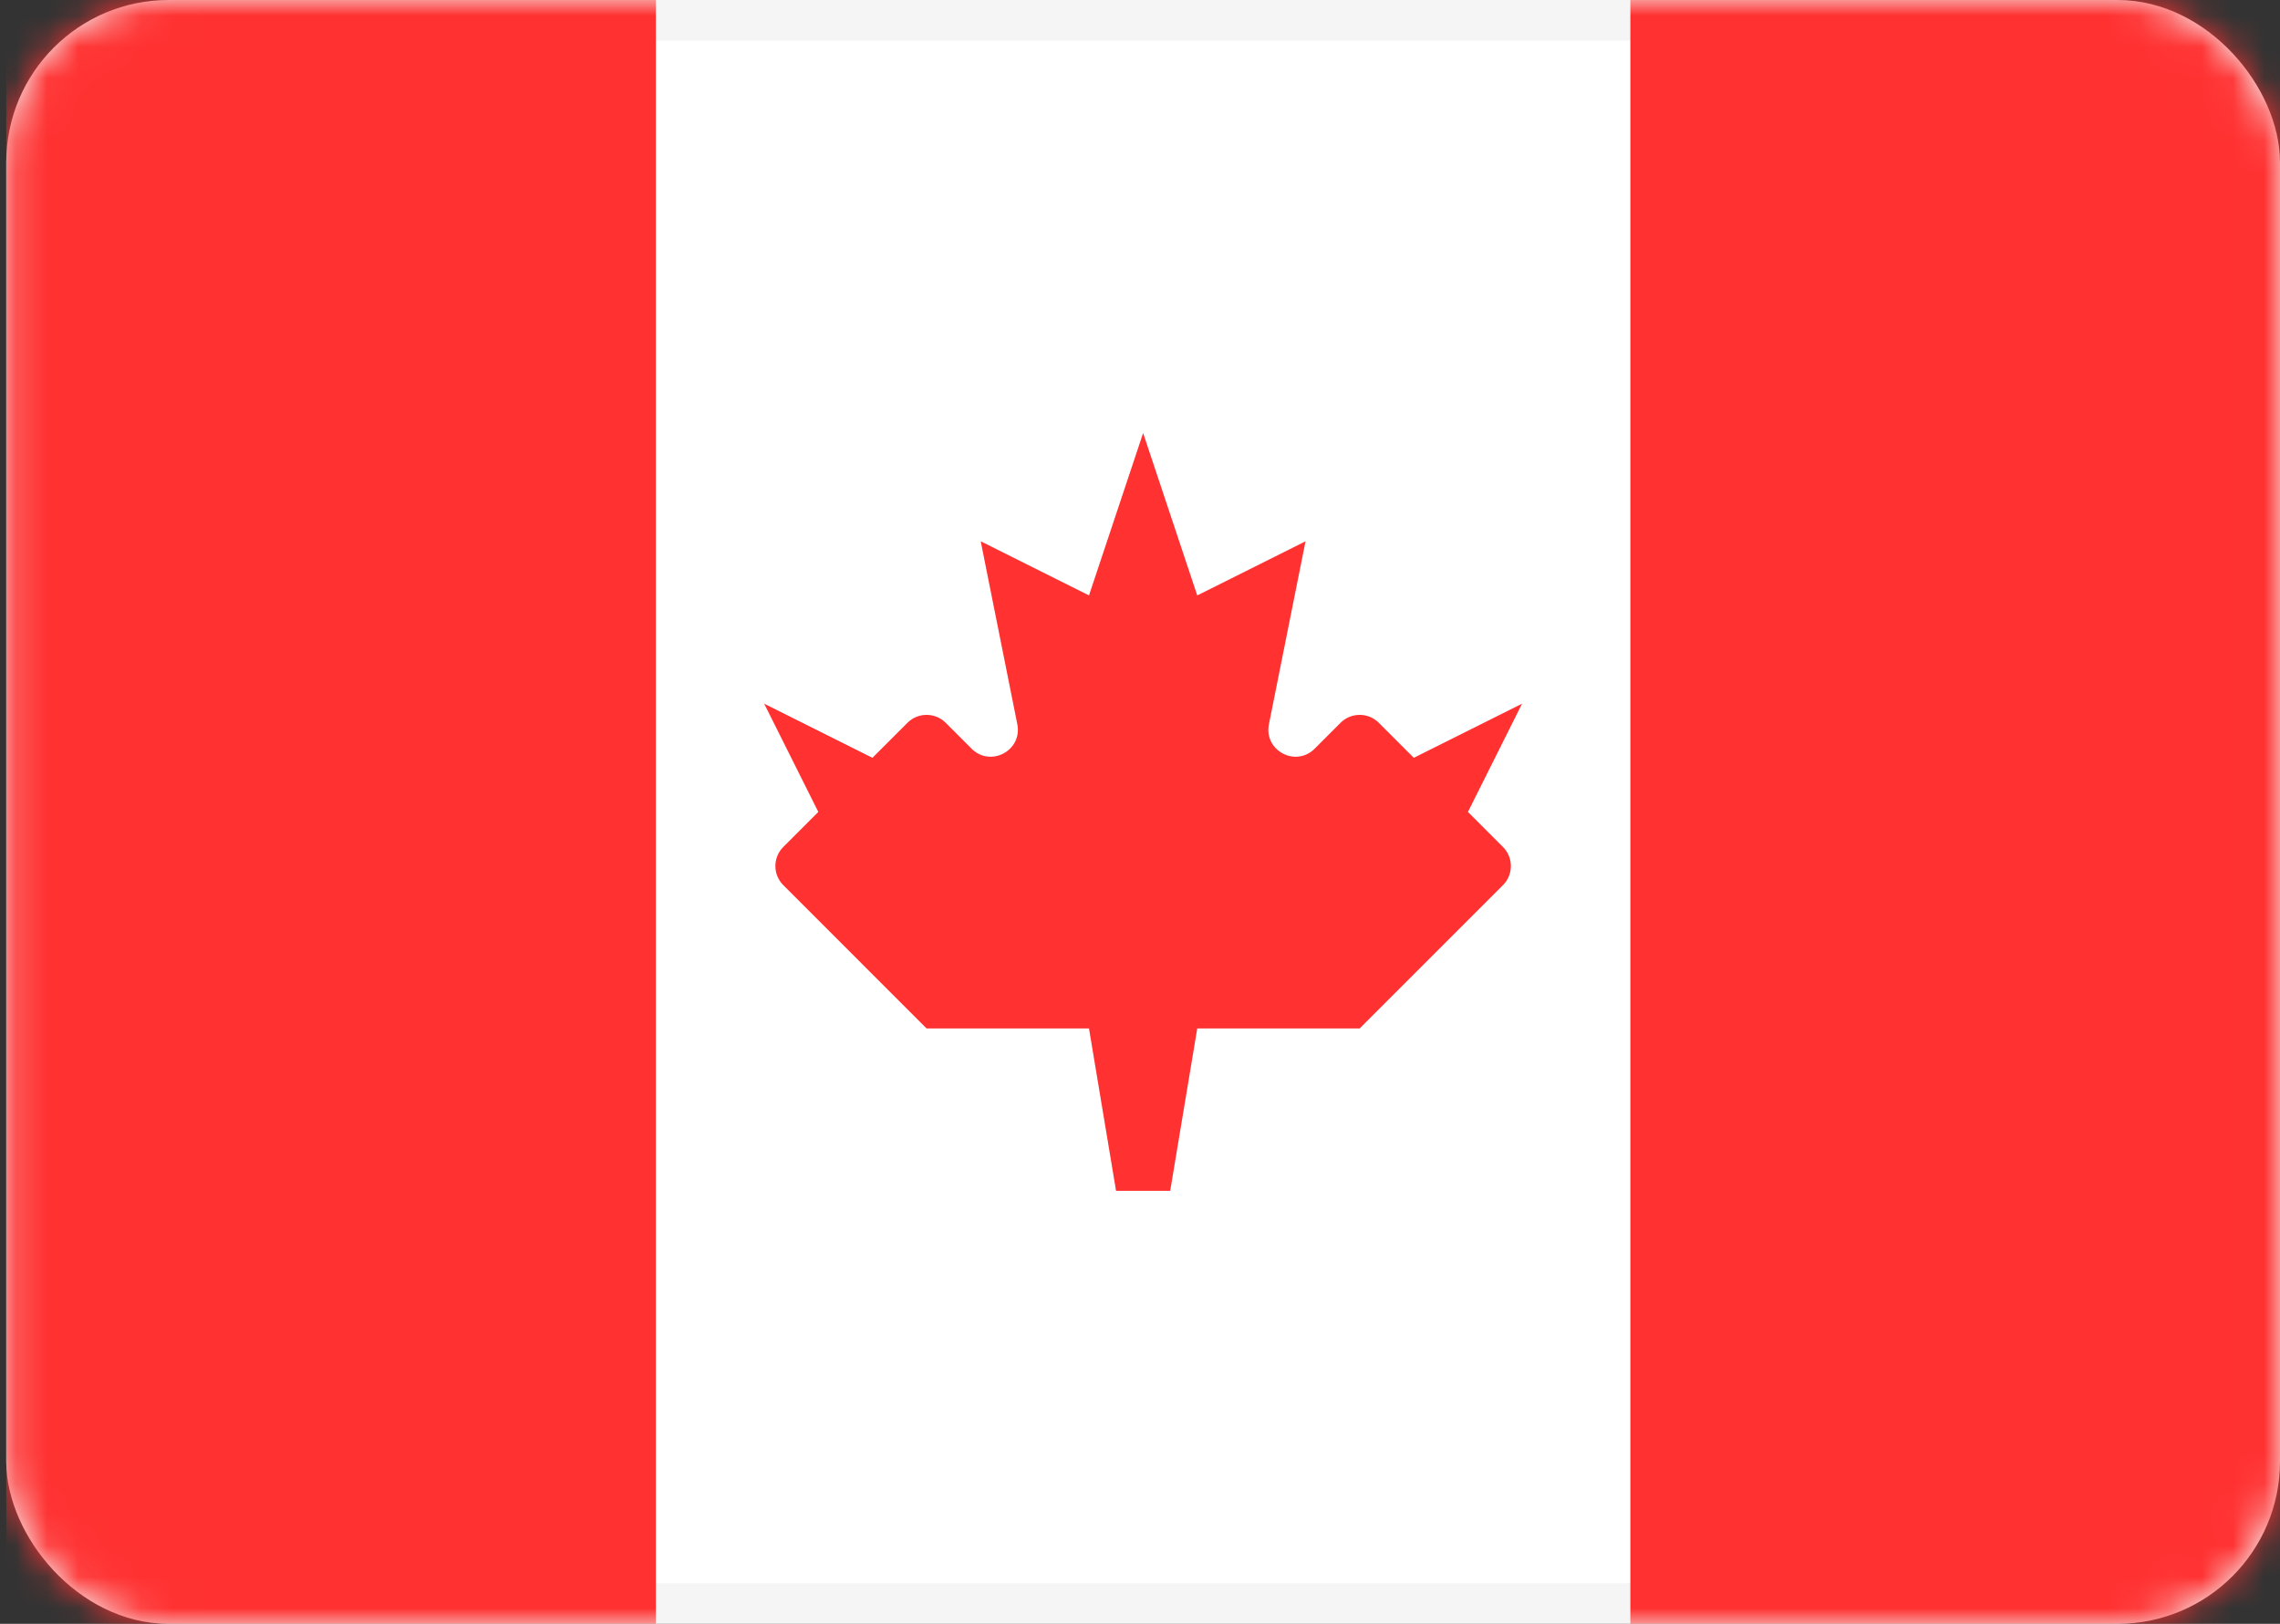
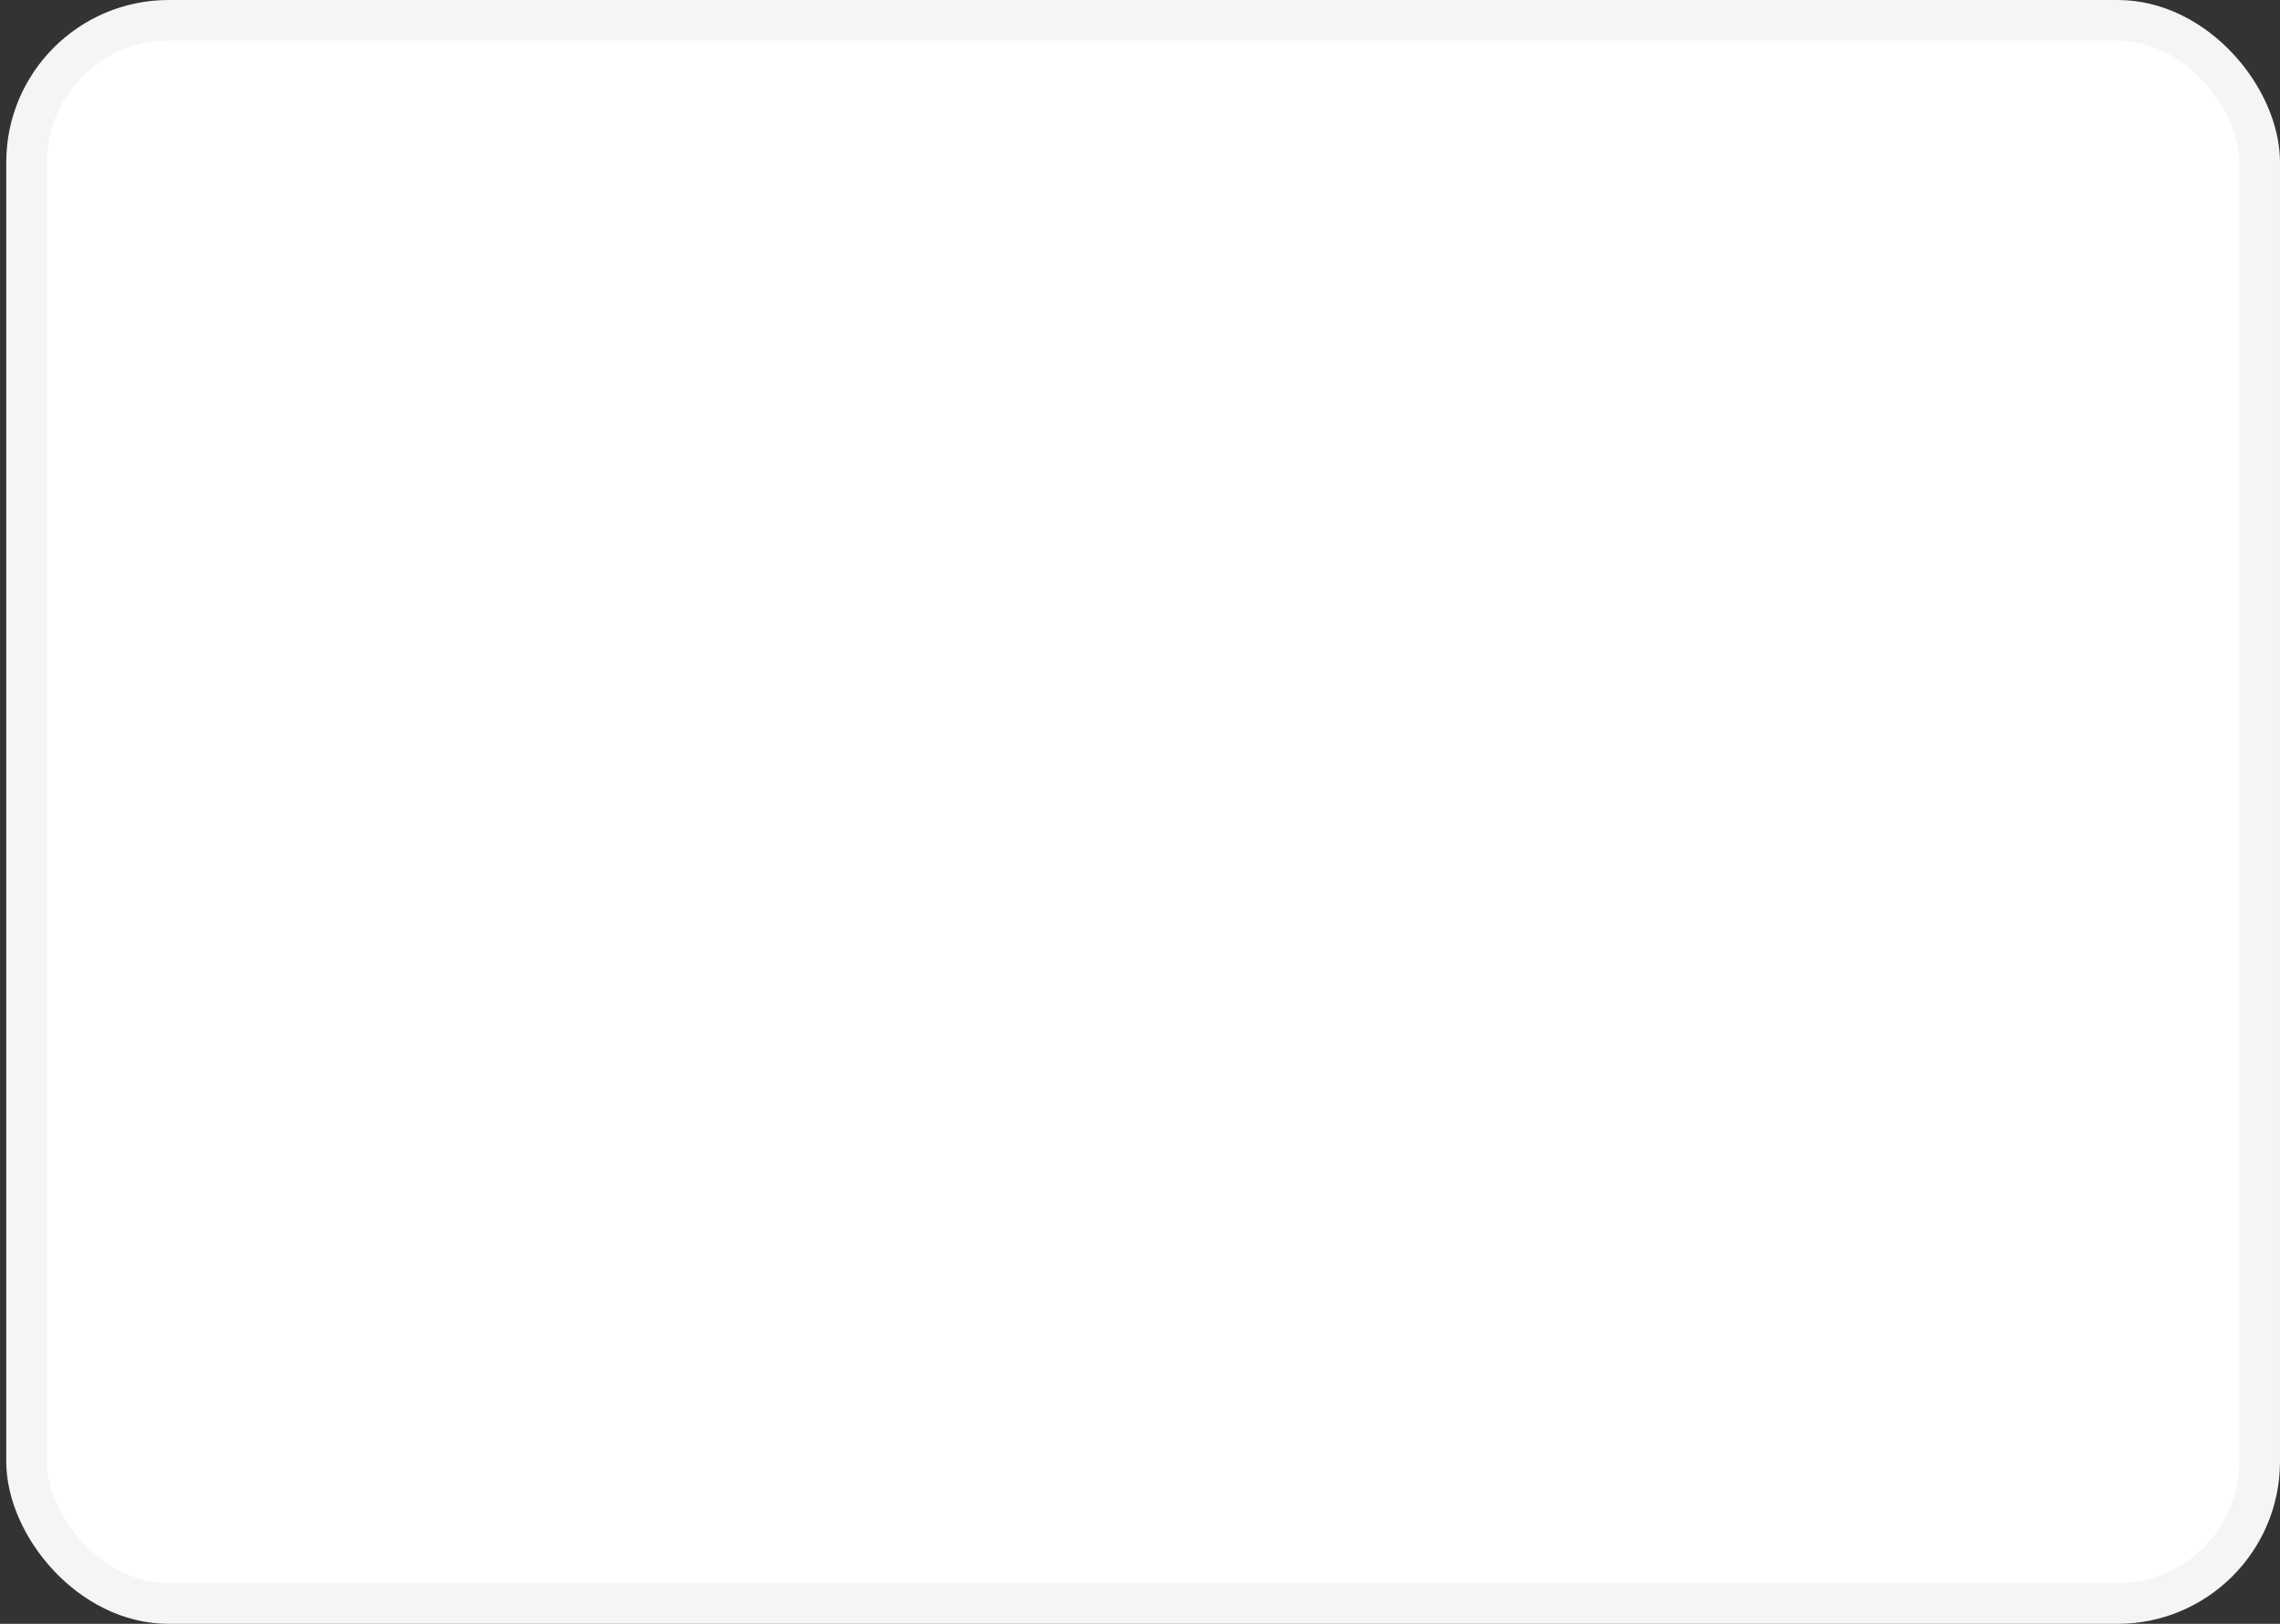
<svg xmlns="http://www.w3.org/2000/svg" width="73" height="52" viewBox="0 0 73 52" fill="none">
  <rect x="0" y="0" width="73" height="52" fill="#333333" stroke="none" />
  <rect x="0.85" y="0.65" width="71.5" height="50.7" rx="4.55" fill="white" stroke="#F5F5F5" stroke-width="1.3" />
  <mask id="mask0_42_4355" style="mask-type:luminance" maskUnits="userSpaceOnUse" x="0" y="0" width="73" height="53">
-     <rect x="0.85" y="0.65" width="71.5" height="50.7" rx="4.55" fill="white" stroke="white" stroke-width="1.3" />
-   </mask>
+     </mask>
  <g mask="url(#mask0_42_4355)">
    <rect x="52.2" y="0" width="20.8" height="52" fill="#FF3131" />
-     <path fill-rule="evenodd" clip-rule="evenodd" d="M0.2 52H21V0H0.2V52Z" fill="#FF3131" />
-     <path fill-rule="evenodd" clip-rule="evenodd" d="M42.091 23.976C41.484 24.582 40.46 24.034 40.628 23.193L41.8 17.334L38.333 19.067L36.6 13.867L34.867 19.067L31.4 17.334L32.572 23.193C32.74 24.034 31.716 24.582 31.109 23.976L30.279 23.146C29.941 22.808 29.392 22.808 29.054 23.146L27.933 24.267L24.467 22.534L26.2 26L25.08 27.121C24.741 27.459 24.741 28.008 25.08 28.346L29.667 32.934H34.867L35.733 38.133H37.467L38.333 32.934H43.533L48.12 28.346C48.459 28.008 48.459 27.459 48.12 27.121L47 26L48.733 22.534L45.267 24.267L44.146 23.146C43.808 22.808 43.259 22.808 42.92 23.146L42.091 23.976Z" fill="#FF3131" />
  </g>
</svg>